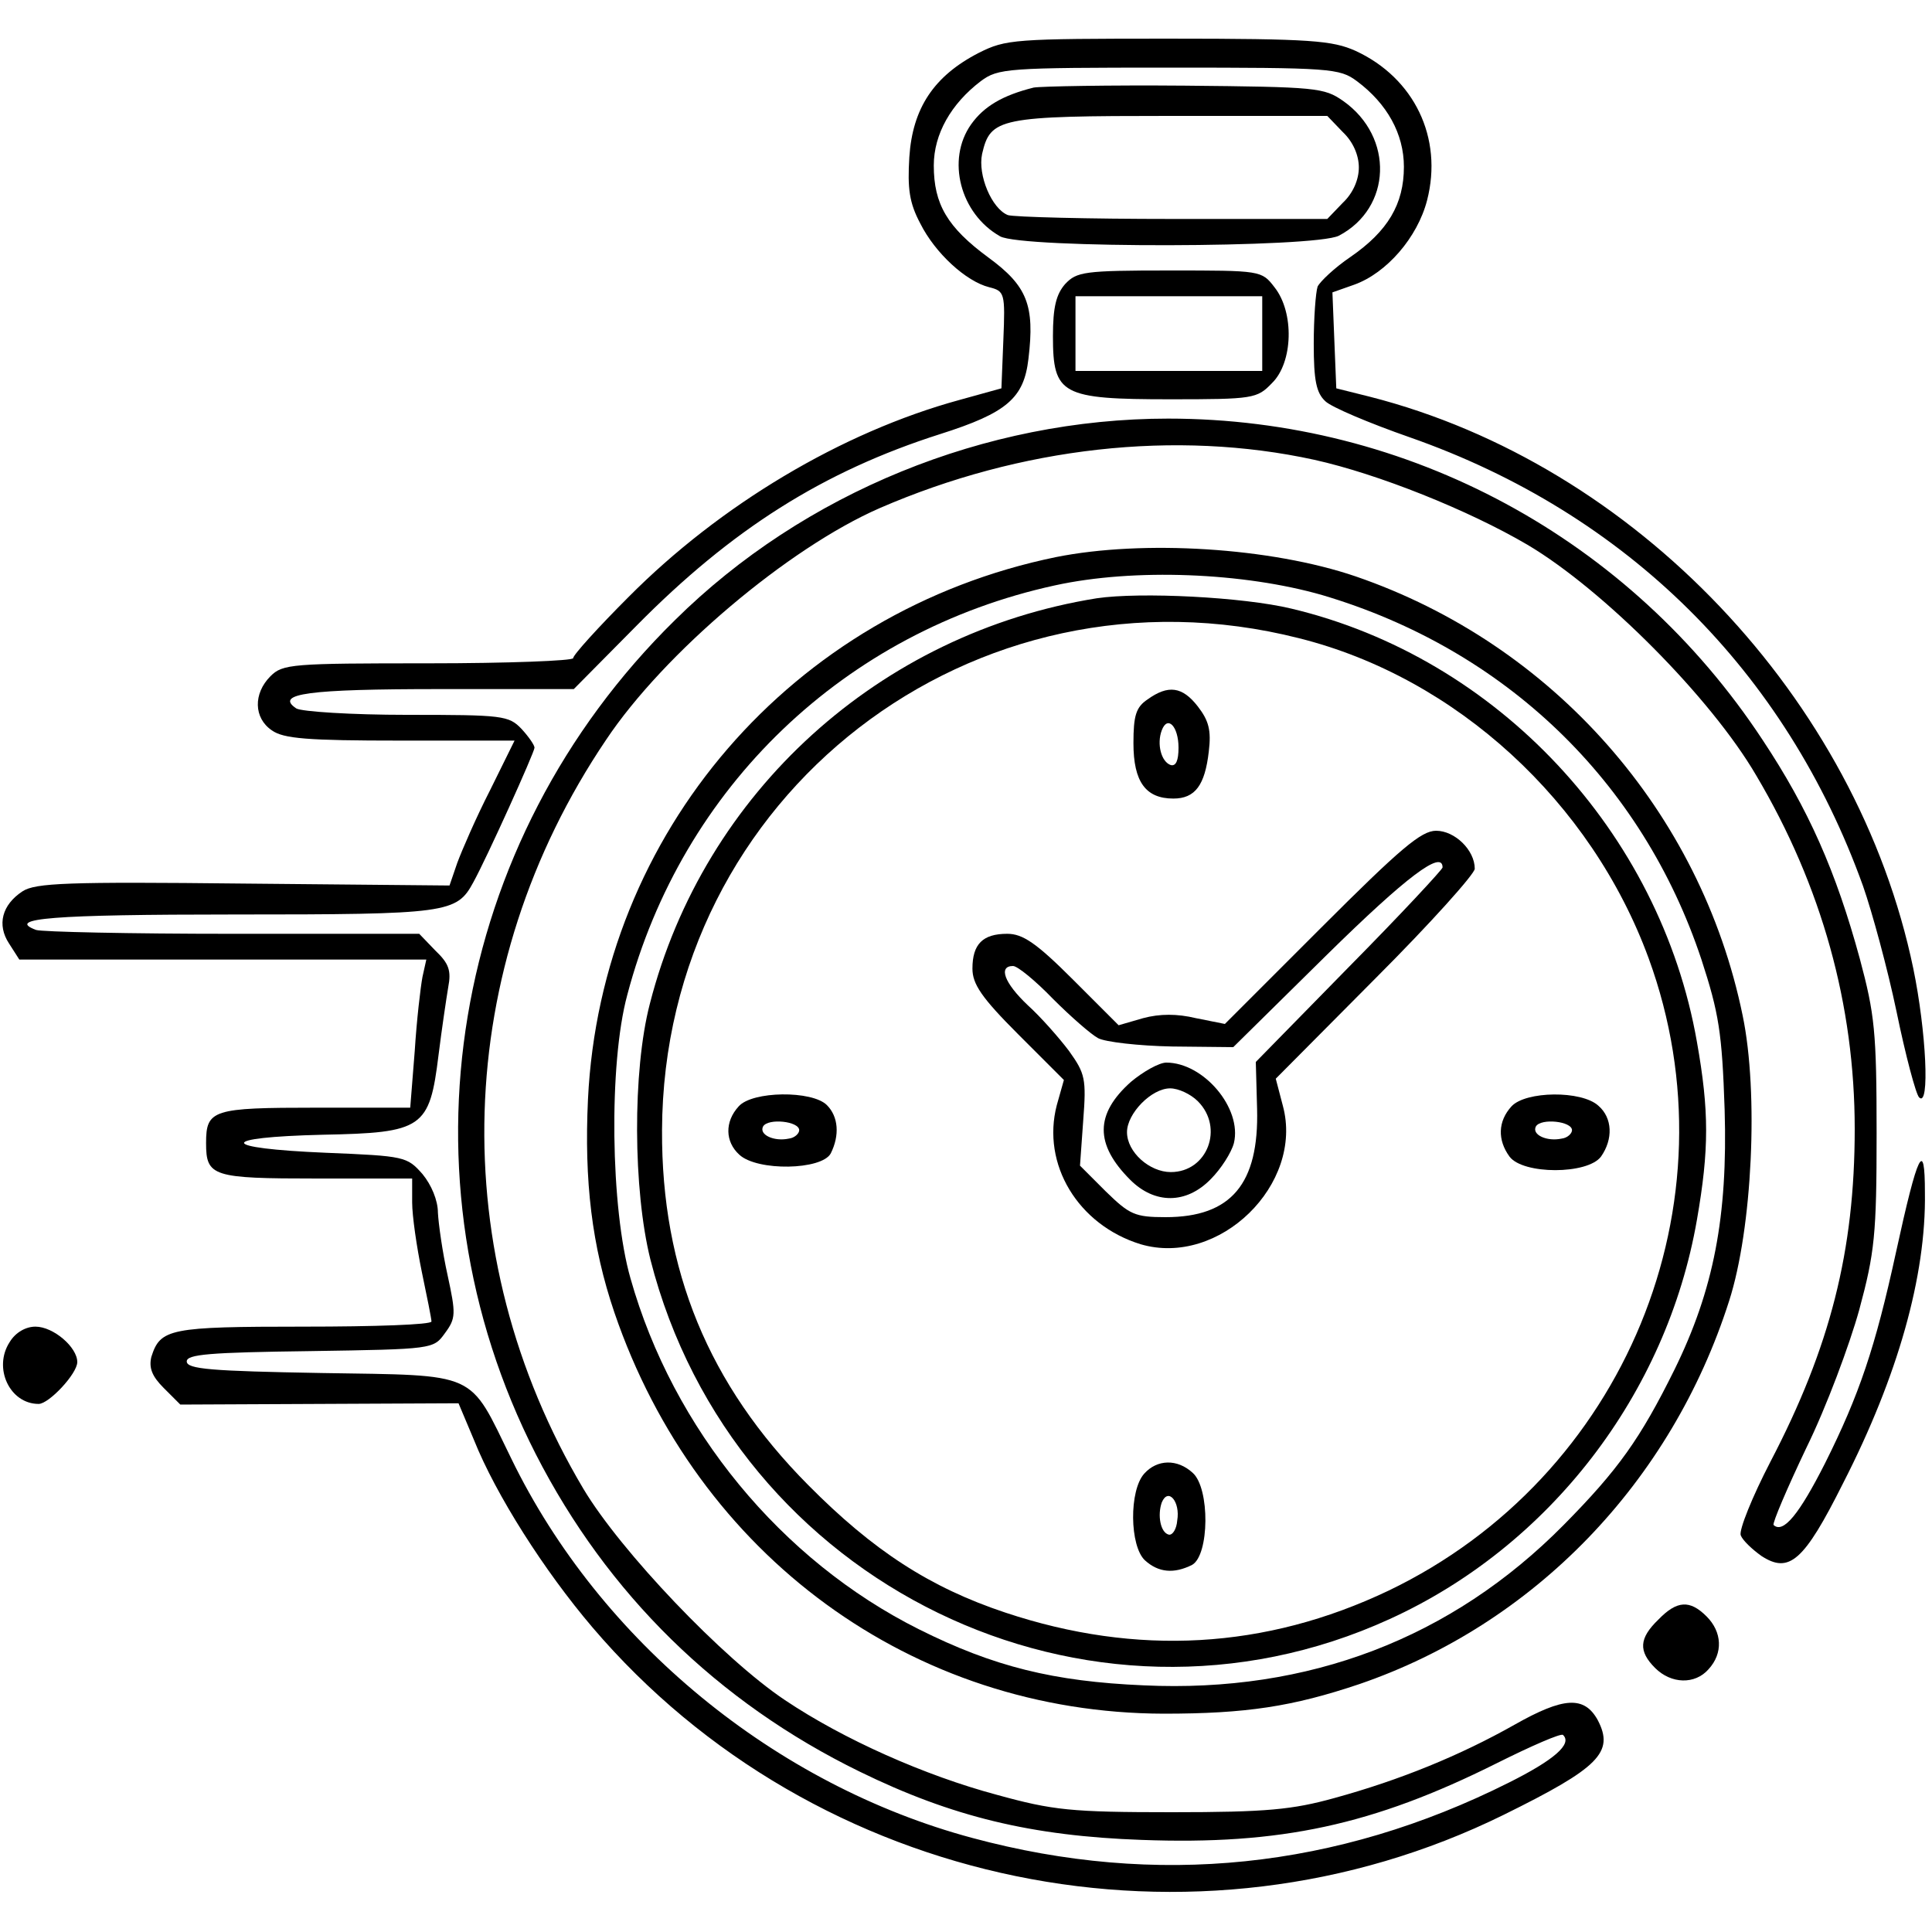
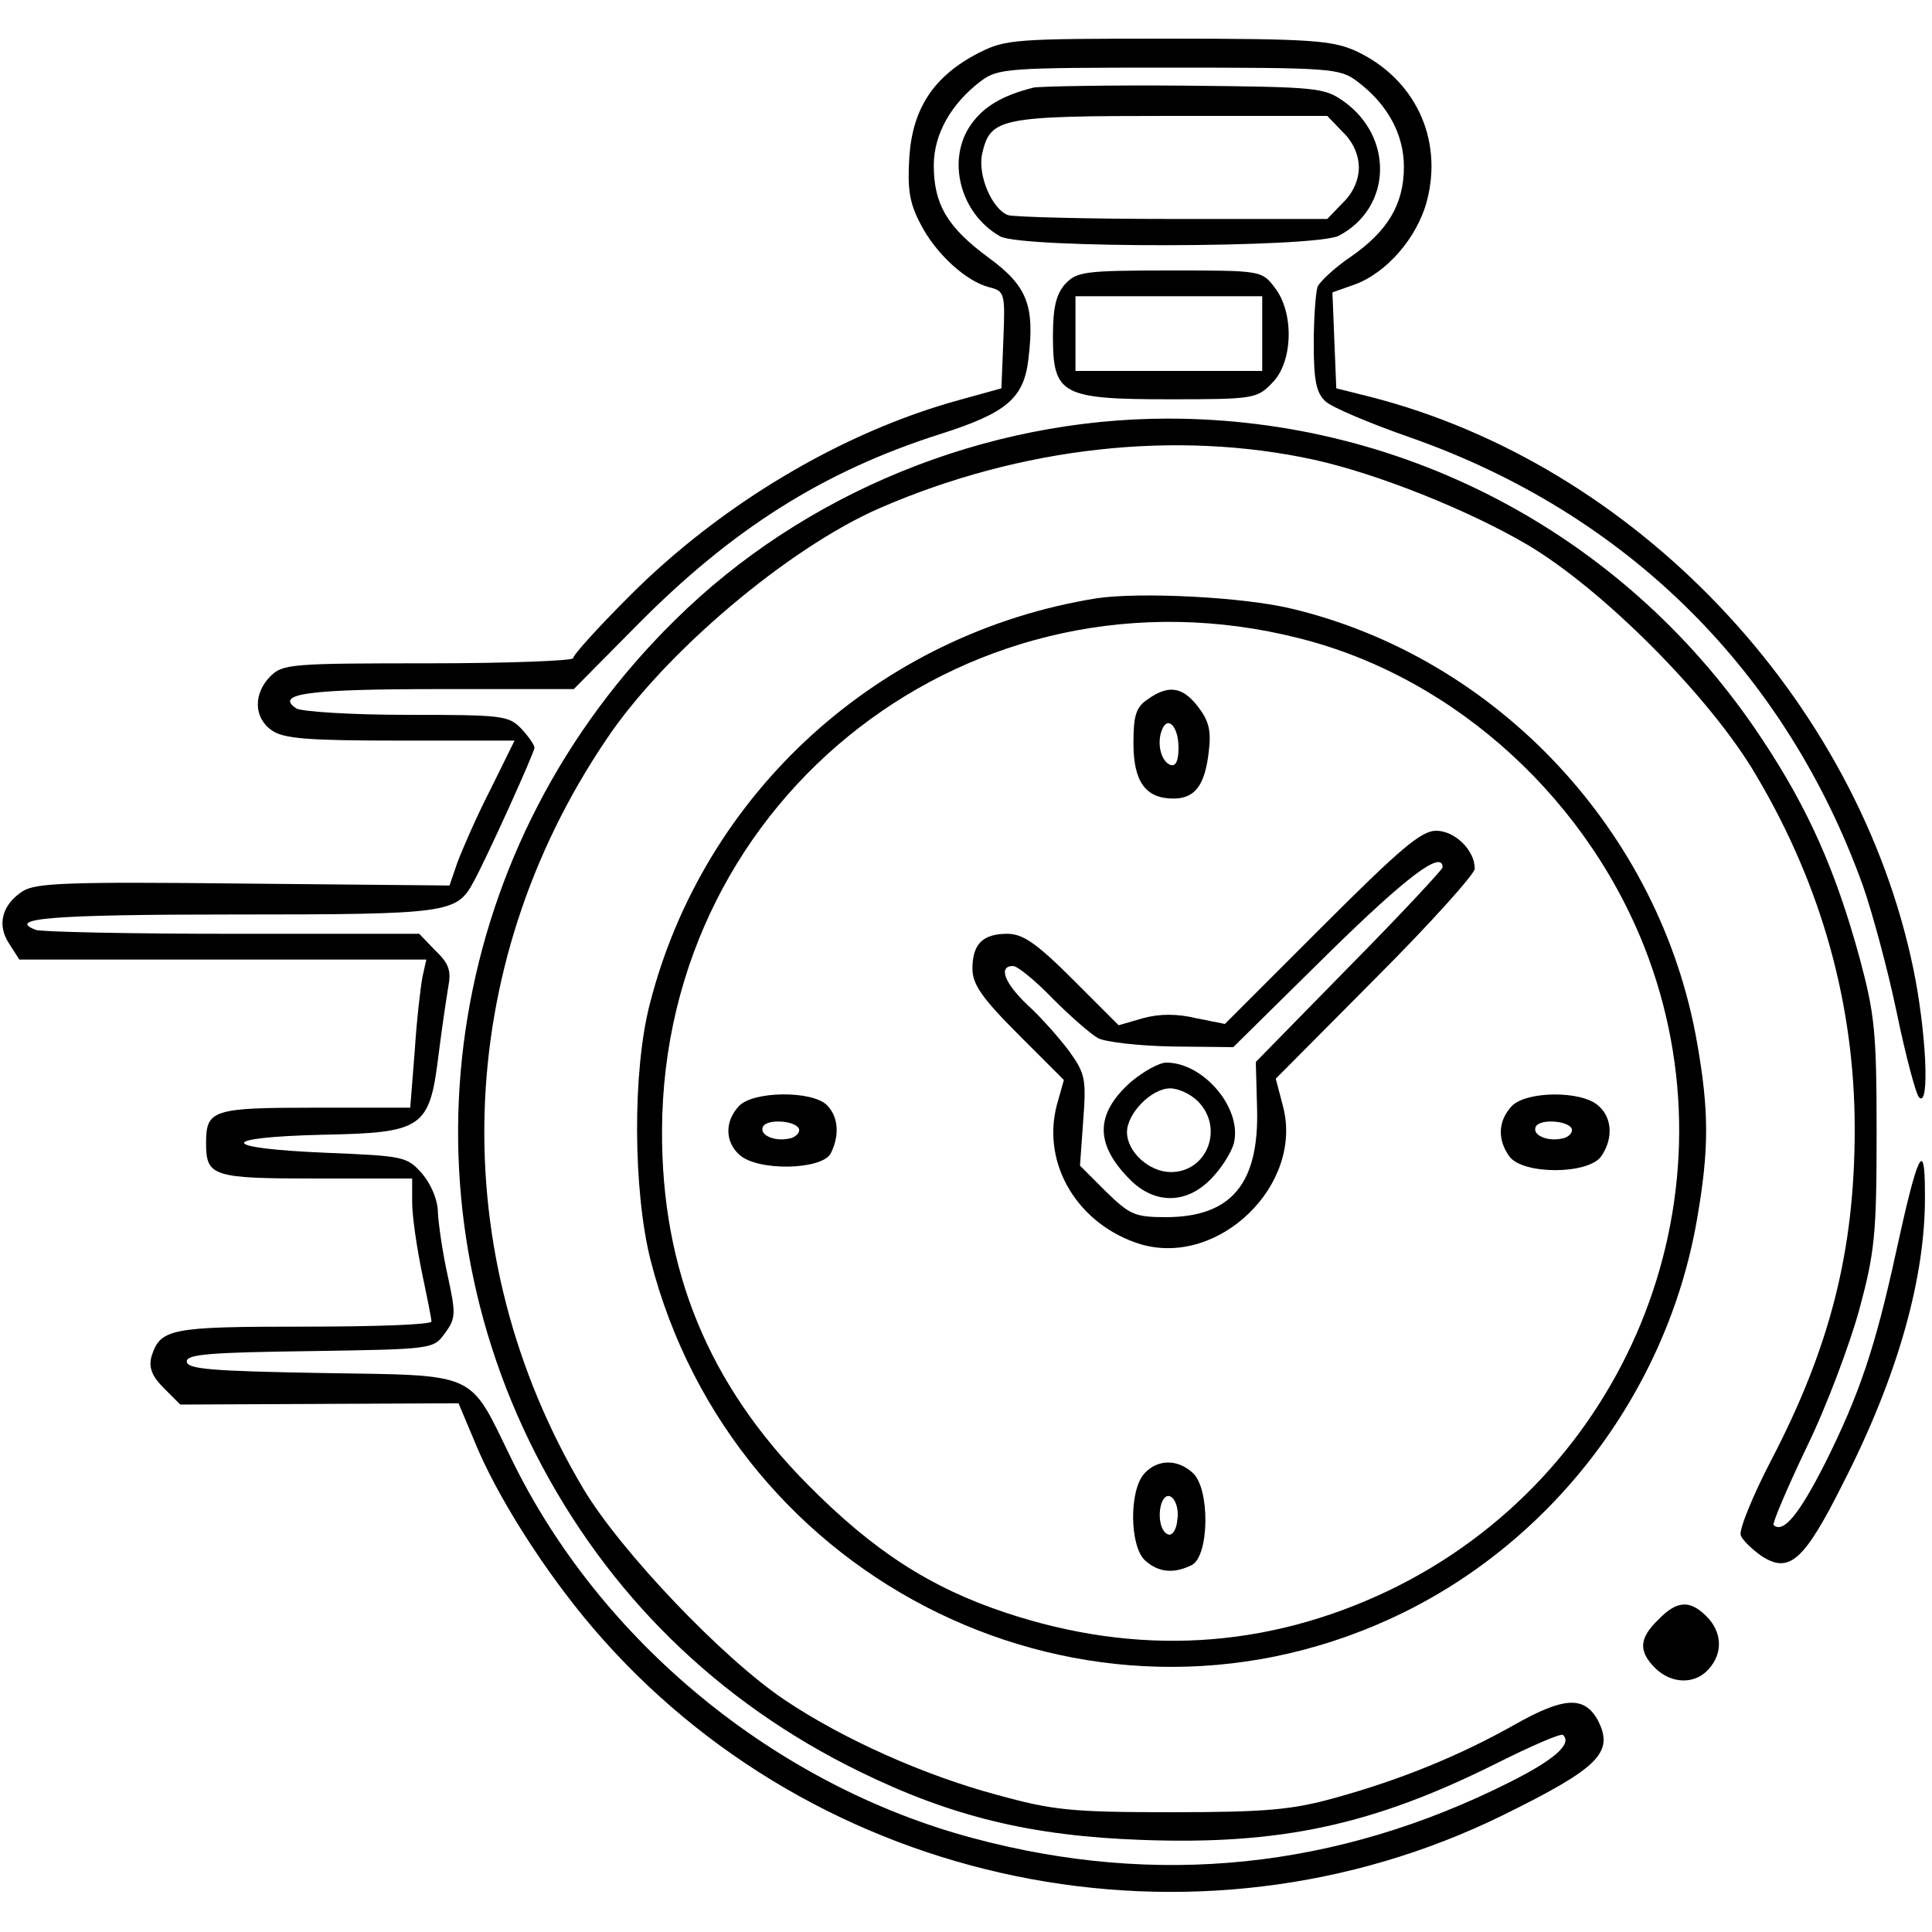
<svg xmlns="http://www.w3.org/2000/svg" preserveAspectRatio="xMidYMid meet" viewBox="0 0 300 300" height="300pt" width="300pt" version="1.0">
  <g stroke="none" fill="#000000" transform="translate(0,300) scale(0.1,-0.1)">
    <path d="M1520 2918 c-70 -36 -103 -86 -108 -162 -3 -49 0 -71 17 -103 23 -46 71 -90 107 -99 24 -6 25 -9 22 -82 l-3 -75 -65 -18 c-183 -50 -372 -163 -514 -306 -47 -47 -86 -90 -86 -95 0 -4 -101 -8 -225 -8 -212 0 -226 -1 -245 -20 -27 -27 -26 -65 2 -84 18 -13 55 -16 200 -16 l177 0 -38 -77 c-22 -43 -44 -94 -51 -113 l-12 -35 -320 3 c-273 3 -323 1 -343 -12 -32 -21 -40 -52 -21 -81 l16 -25 316 0 316 0 -6 -27 c-3 -16 -9 -67 -12 -115 l-7 -88 -146 0 c-161 0 -171 -3 -171 -55 0 -52 10 -55 172 -55 l148 0 0 -37 c0 -21 7 -69 15 -108 8 -38 15 -73 15 -77 0 -5 -89 -8 -198 -8 -209 0 -223 -3 -237 -47 -4 -17 1 -30 19 -48 l26 -26 216 1 216 1 24 -57 c34 -85 109 -203 184 -291 346 -406 936 -527 1415 -291 148 73 172 97 146 147 -21 38 -53 36 -129 -7 -85 -48 -178 -86 -280 -114 -65 -18 -105 -22 -252 -22 -157 0 -185 3 -272 27 -112 30 -238 86 -329 147 -96 64 -255 231 -313 328 -217 365 -204 809 35 1163 90 135 283 298 425 360 219 95 460 122 675 75 99 -22 239 -78 331 -132 118 -70 285 -238 355 -358 102 -172 153 -357 153 -549 0 -189 -38 -339 -131 -517 -28 -54 -49 -106 -46 -114 3 -8 18 -22 32 -32 43 -28 66 -9 127 113 85 166 129 322 127 451 0 85 -11 63 -45 -93 -32 -147 -57 -221 -110 -327 -40 -79 -65 -110 -80 -96 -2 3 21 57 51 120 31 63 67 160 82 214 24 89 27 117 27 274 0 158 -3 185 -26 271 -37 136 -80 233 -151 340 -206 313 -550 499 -923 499 -284 0 -566 -115 -766 -313 -350 -344 -436 -864 -216 -1295 111 -217 282 -385 503 -493 143 -70 267 -100 438 -106 215 -8 359 23 551 119 54 27 100 47 103 44 15 -14 -14 -39 -84 -74 -267 -134 -547 -163 -833 -86 -306 82 -578 305 -716 589 -67 137 -49 129 -295 133 -171 3 -209 6 -209 18 0 11 35 14 191 16 192 3 192 3 210 28 17 23 17 30 4 90 -8 36 -14 79 -15 97 0 19 -10 43 -24 60 -24 27 -27 28 -150 33 -167 7 -170 24 -5 28 156 3 166 10 180 124 5 40 12 87 15 105 5 26 1 37 -20 57 l-25 26 -290 0 c-159 0 -296 3 -305 6 -48 18 26 24 307 24 333 0 346 2 372 50 21 38 95 202 95 209 0 4 -9 17 -20 29 -20 21 -29 22 -178 22 -86 0 -164 5 -172 10 -34 23 19 30 223 30 l208 0 97 98 c148 150 290 240 472 298 104 33 130 56 137 117 10 83 -2 113 -62 157 -64 47 -85 83 -85 143 0 49 27 96 73 131 27 20 40 21 292 21 252 0 265 -1 292 -21 47 -35 73 -82 73 -133 0 -58 -25 -100 -83 -140 -25 -17 -47 -38 -51 -46 -3 -9 -6 -49 -6 -89 0 -57 4 -76 18 -89 9 -9 68 -34 131 -56 337 -118 584 -363 704 -697 14 -40 38 -128 52 -195 14 -68 30 -128 35 -133 17 -17 11 103 -9 200 -87 419 -432 783 -844 888 l-52 13 -3 74 -3 75 34 12 c50 18 98 73 113 131 25 97 -20 190 -111 232 -36 16 -68 19 -290 19 -241 0 -253 -1 -295 -22z" />
    <path d="M1605 2864 c-48 -12 -77 -29 -97 -57 -39 -55 -17 -139 45 -174 34 -19 489 -18 526 1 82 43 86 153 7 209 -30 21 -41 22 -246 24 -118 1 -224 -1 -235 -3z m480 -69 c16 -15 25 -36 25 -55 0 -19 -9 -40 -25 -55 l-24 -25 -240 0 c-132 0 -247 3 -256 6 -25 10 -47 62 -40 95 13 56 26 59 293 59 l243 0 24 -25z" />
    <path d="M1654 2559 c-14 -16 -19 -36 -19 -81 0 -91 13 -98 182 -98 129 0 135 1 158 25 33 32 35 110 4 149 -20 26 -21 26 -163 26 -133 0 -144 -2 -162 -21z m306 -77 l0 -58 -145 0 -145 0 0 58 0 58 145 0 145 0 0 -58z" />
-     <path d="M1640 2135 c-410 -84 -707 -428 -727 -842 -6 -127 6 -228 41 -331 129 -378 463 -622 853 -623 128 0 200 11 304 46 271 93 484 313 574 595 36 112 46 323 21 443 -65 317 -295 577 -601 682 -132 45 -330 57 -465 30z m413 -59 c284 -84 497 -289 589 -566 27 -83 32 -113 36 -233 5 -166 -17 -280 -78 -404 -53 -107 -87 -155 -172 -241 -174 -176 -396 -261 -652 -249 -140 6 -233 29 -349 87 -214 107 -382 311 -448 545 -31 108 -34 333 -5 440 85 323 338 565 664 636 123 27 293 20 415 -15z" />
    <path d="M1703 2071 c-337 -54 -610 -301 -694 -630 -27 -104 -26 -289 1 -397 129 -505 680 -772 1148 -558 248 113 430 349 477 620 19 109 19 169 0 276 -57 326 -310 597 -630 673 -75 18 -234 26 -302 16z m314 -62 c244 -61 454 -254 543 -497 139 -380 -37 -806 -404 -982 -191 -91 -391 -102 -595 -34 -117 39 -205 96 -306 198 -155 156 -228 334 -227 551 2 520 484 892 989 764z" />
    <path d="M1782 1914 c-18 -12 -22 -25 -22 -68 0 -60 19 -86 62 -86 34 0 49 21 55 73 4 33 0 48 -17 70 -24 31 -46 34 -78 11z m48 -75 c0 -20 -4 -29 -12 -27 -15 5 -22 33 -14 54 9 24 26 6 26 -27z" />
    <path d="M2052 1560 l-150 -150 -45 9 c-29 7 -56 7 -82 0 l-38 -11 -71 71 c-57 57 -78 71 -102 71 -38 0 -54 -16 -54 -54 0 -24 14 -45 71 -102 l71 -71 -11 -39 c-24 -92 33 -186 130 -216 122 -36 254 93 221 215 l-11 42 155 156 c85 85 154 162 154 170 0 29 -31 59 -60 59 -23 0 -55 -27 -178 -150z m188 93 c0 -3 -65 -73 -145 -154 l-145 -148 2 -73 c3 -116 -40 -168 -142 -168 -48 0 -56 4 -93 40 l-40 40 5 70 c5 65 3 73 -22 108 -15 20 -44 53 -64 71 -37 35 -46 61 -23 61 7 0 35 -23 62 -51 28 -28 59 -55 70 -61 11 -6 63 -12 115 -13 l95 -1 145 143 c124 122 180 164 180 136z" />
    <path d="M1756 1320 c-56 -50 -56 -97 -1 -152 38 -38 87 -38 125 1 16 16 32 41 36 56 13 54 -47 125 -105 125 -11 0 -36 -14 -55 -30z m104 -30 c41 -41 15 -110 -42 -110 -33 0 -68 31 -68 62 0 29 38 68 67 68 13 0 32 -9 43 -20z" />
    <path d="M1147 1282 c-22 -24 -21 -55 1 -75 28 -26 128 -24 142 2 14 28 12 57 -6 75 -23 23 -116 22 -137 -2z m94 -37 c0 -5 -7 -12 -16 -13 -23 -5 -47 6 -40 19 8 13 56 8 56 -6z" />
-     <path d="M2347 1282 c-21 -23 -22 -52 -3 -78 21 -28 121 -28 142 0 19 27 18 60 -4 79 -26 24 -113 23 -135 -1z m94 -37 c0 -5 -7 -12 -16 -13 -23 -5 -47 6 -40 19 8 13 56 8 56 -6z" />
+     <path d="M2347 1282 c-21 -23 -22 -52 -3 -78 21 -28 121 -28 142 0 19 27 18 60 -4 79 -26 24 -113 23 -135 -1z m94 -37 c0 -5 -7 -12 -16 -13 -23 -5 -47 6 -40 19 8 13 56 8 56 -6" />
    <path d="M1777 712 c-24 -26 -23 -113 1 -135 21 -19 45 -21 73 -7 27 15 28 119 1 143 -24 22 -55 21 -75 -1z m51 -73 c-1 -13 -7 -23 -13 -22 -13 3 -18 30 -11 50 10 24 29 1 24 -28z" />
-     <path d="M15 916 c-26 -40 0 -96 45 -96 16 0 60 47 60 65 0 23 -37 55 -65 55 -15 0 -31 -9 -40 -24z" />
    <path d="M2575 485 c-30 -29 -31 -49 -5 -75 25 -25 62 -26 83 -2 23 25 21 58 -3 82 -26 26 -46 25 -75 -5z" />
  </g>
</svg>